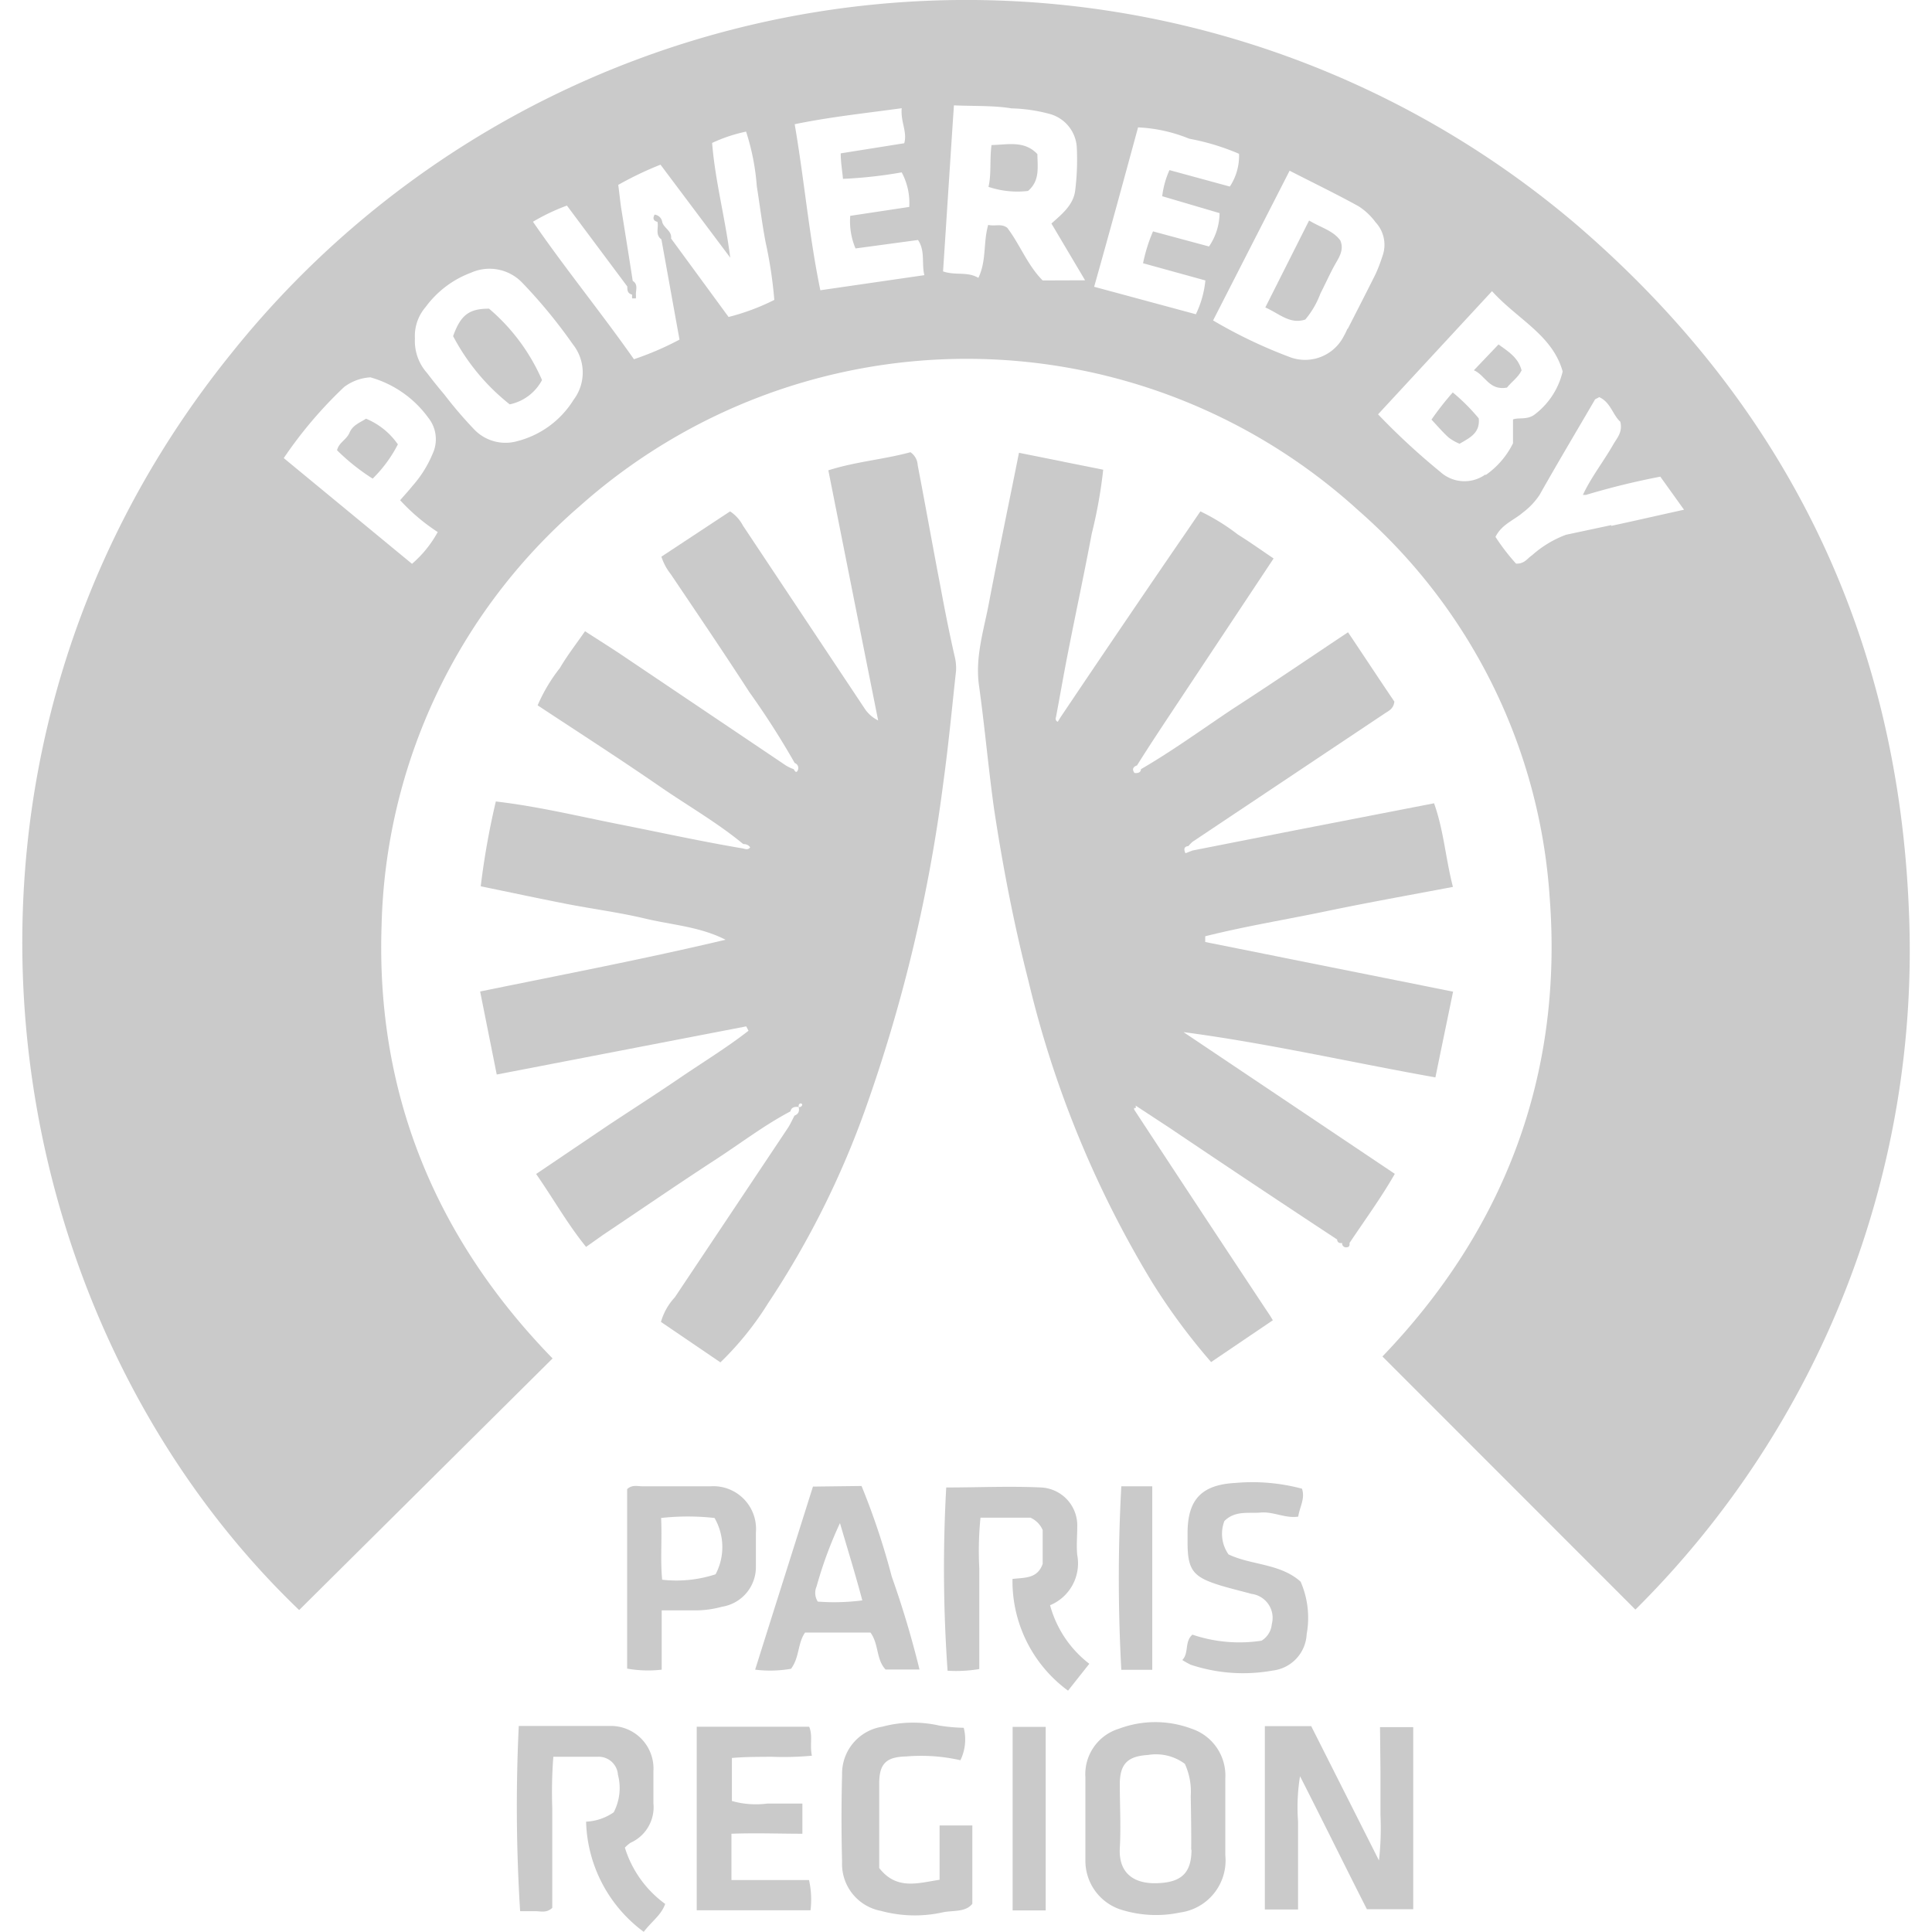
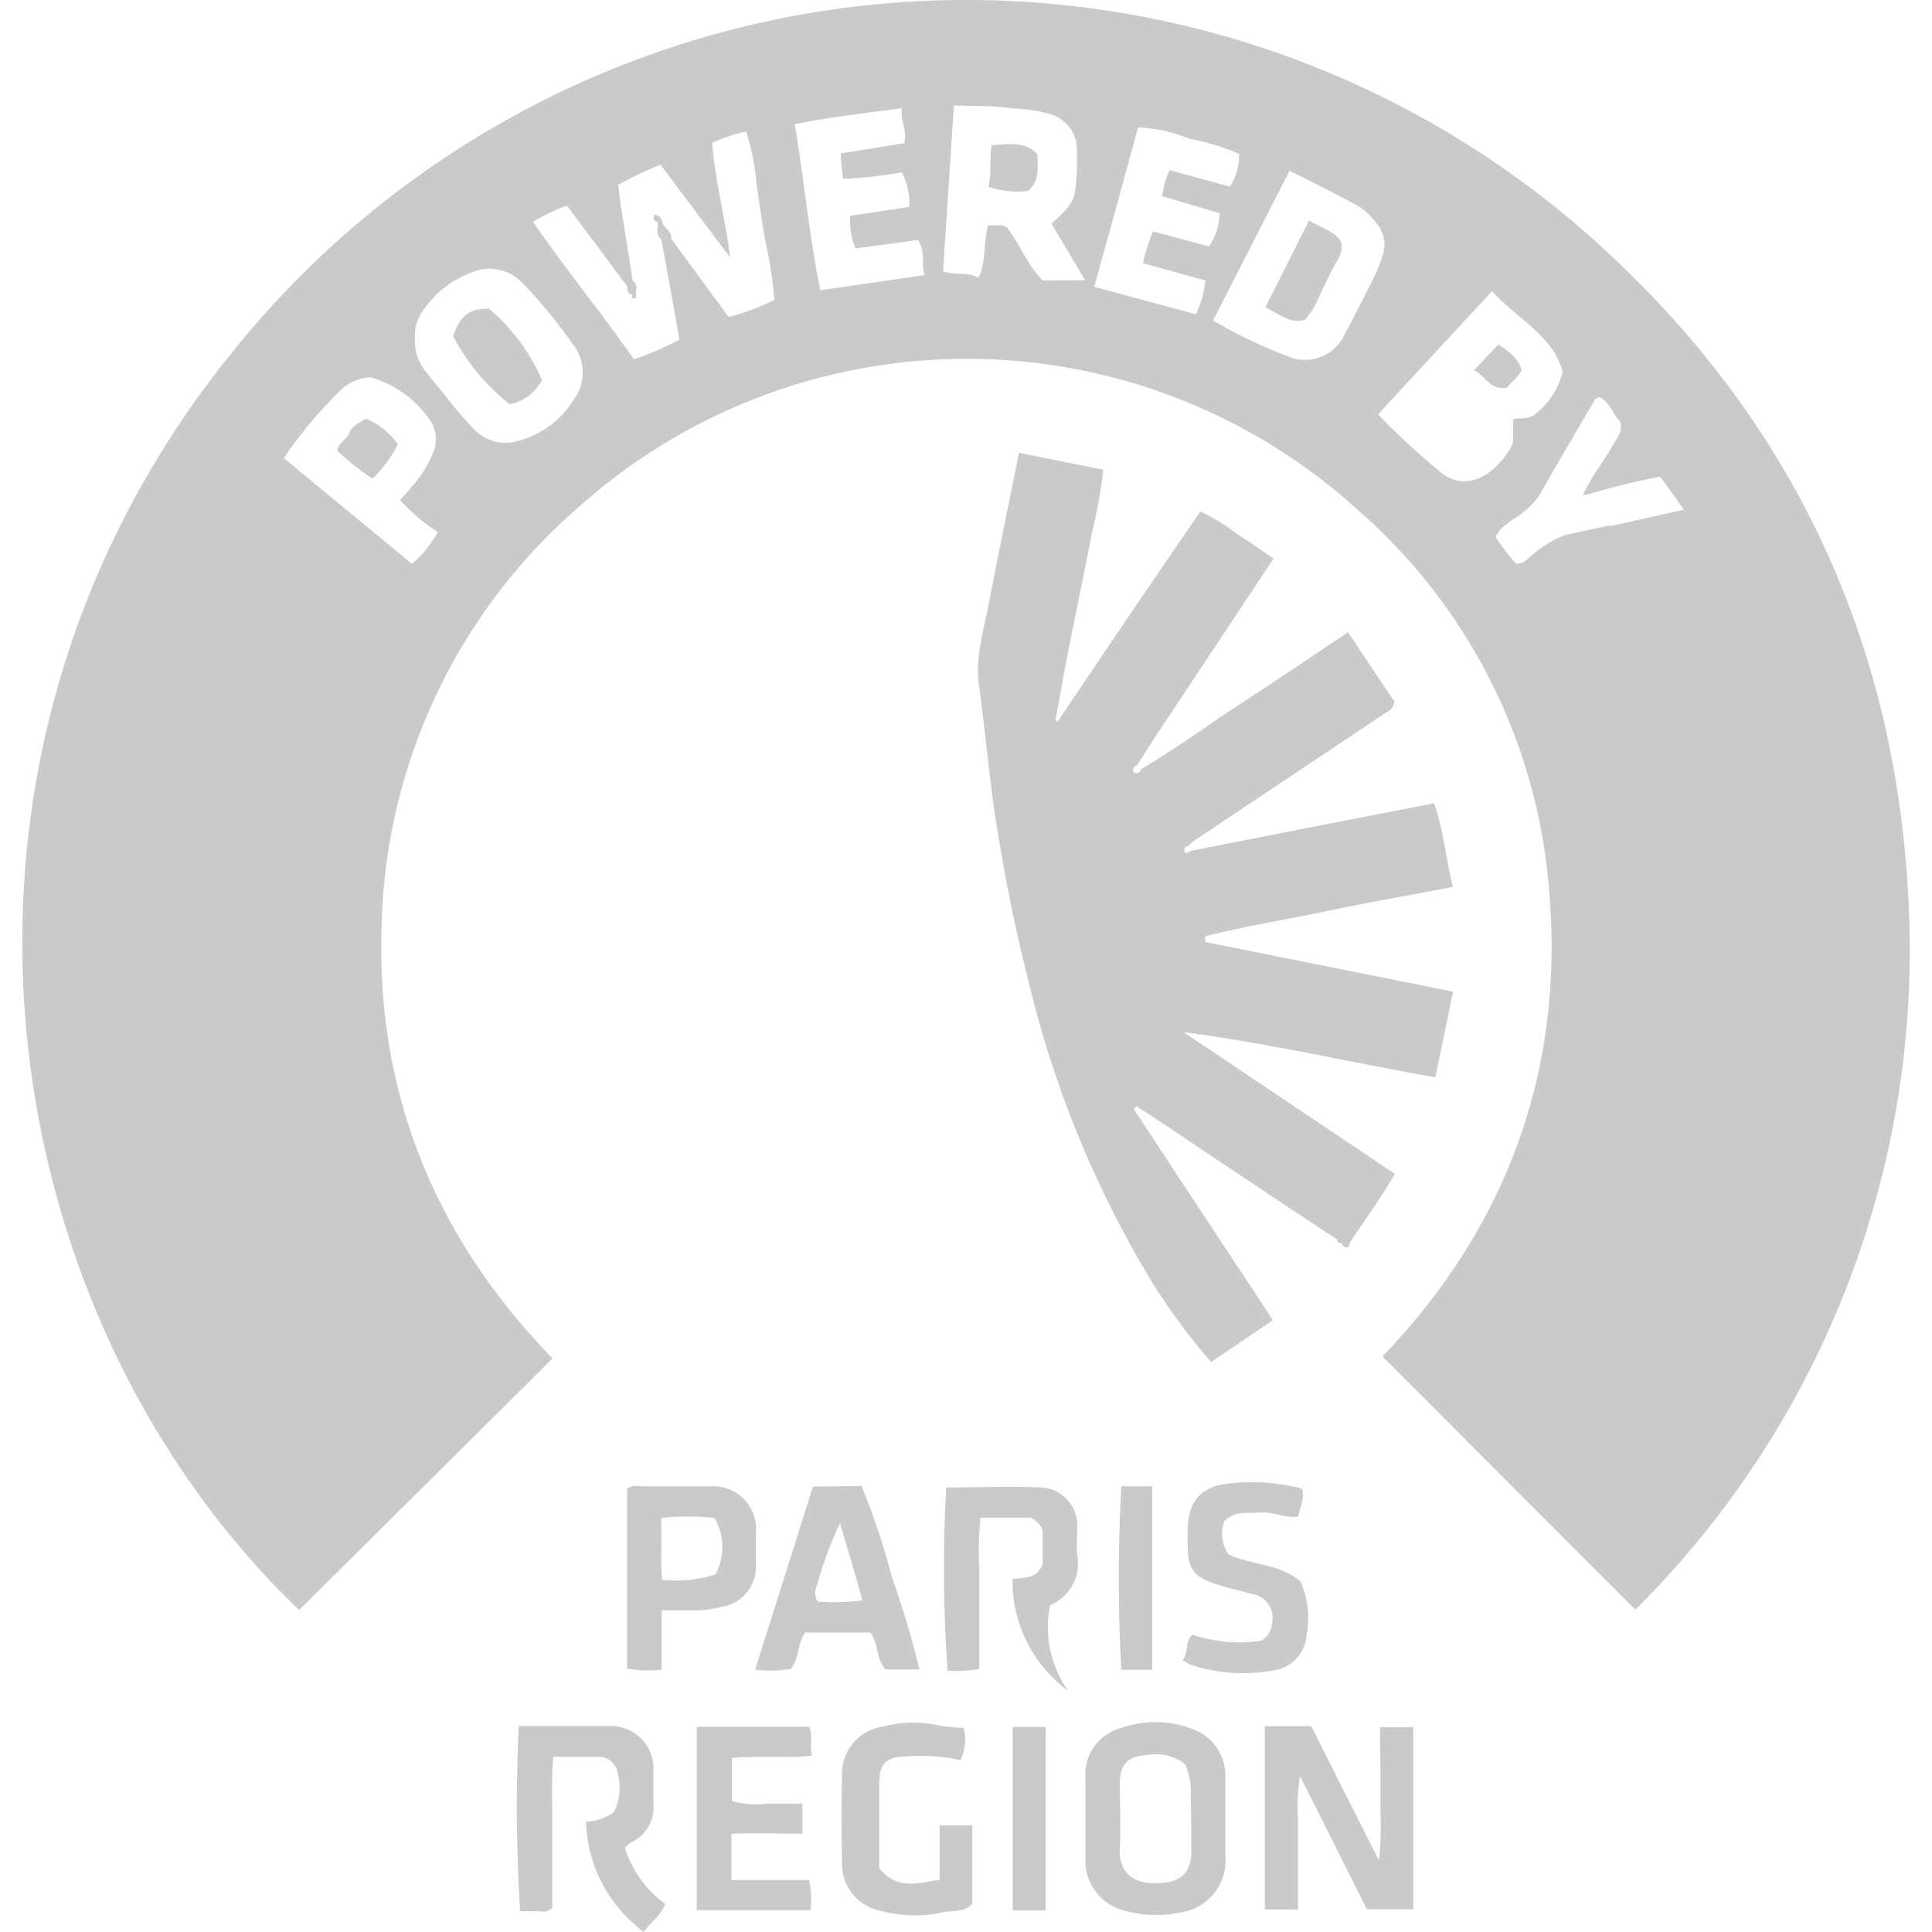
<svg xmlns="http://www.w3.org/2000/svg" id="Calque_1" data-name="Calque 1" viewBox="0 0 128 128">
  <defs>
    <style>.cls-1{fill:#cacaca;}</style>
  </defs>
  <path class="cls-1" d="M126.47,60.35c-.72-18.31-8.17-33.6-22.11-45.54a62.34,62.34,0,0,0-89,8.56C-6.31,50.16-.91,86.8,19.82,106.67L36.61,90C28.82,82,24.91,72.4,25.28,61.35A37.9,37.9,0,0,1,38.4,33.54,38.55,38.55,0,0,1,90,33.82a37.33,37.33,0,0,1,12.67,25.64c.9,11.77-3,22-11.08,30.41l16.76,16.77A61.51,61.51,0,0,0,126.47,60.35Zm-99.18-23-8.49-7a28.2,28.2,0,0,1,4-4.71A3.19,3.19,0,0,1,24.54,25a7.13,7.13,0,0,1,3.83,2.67,2.28,2.28,0,0,1,.29,2.4,7.57,7.57,0,0,1-1.33,2.12c-.23.29-.49.57-.82.95A13,13,0,0,0,29,35.25,7.54,7.54,0,0,1,27.29,37.36ZM38,26.49a6.19,6.19,0,0,1-3.74,2.74,2.87,2.87,0,0,1-2.91-.85,27.48,27.48,0,0,1-1.91-2.24c-.39-.46-.77-.93-1.14-1.42a3.18,3.18,0,0,1-.81-2.29,2.93,2.93,0,0,1,.71-2.09,6.58,6.58,0,0,1,3-2.27,3,3,0,0,1,3.37.63,34.2,34.2,0,0,1,3.39,4.12A3,3,0,0,1,38,26.49ZM48.27,21,44.46,15.8c.07-.51-.5-.69-.59-1.11a.57.57,0,0,0-.5-.47c-.14.25-.08.41.19.48.09.39-.17.85.26,1.16.4,2.2.79,4.4,1.2,6.64A19.92,19.92,0,0,1,42,23.8c-2.17-3.09-4.55-6-6.69-9.11a13.79,13.79,0,0,1,2.25-1.07l4,5.36c0,.23,0,.46.32.54a2.11,2.11,0,0,0,0,.25l.13,0h.12a2.64,2.64,0,0,0,0-.28c0-.31.15-.66-.21-.88-.25-1.62-.51-3.23-.77-4.85-.07-.5-.12-1-.19-1.51a22.52,22.52,0,0,1,2.8-1.34l4.62,6.16c-.34-2.67-1-5.08-1.2-7.6a10.26,10.26,0,0,1,2.25-.75,15.37,15.37,0,0,1,.71,3.62c.2,1.25.35,2.5.59,3.74a28.81,28.81,0,0,1,.57,3.79A14.82,14.82,0,0,1,48.27,21Zm6.08-1.77c-.75-3.63-1.06-7.28-1.7-11,2.32-.48,4.61-.72,7.09-1.06-.08.92.38,1.55.17,2.32l-4.21.67c0,.6.1,1.14.15,1.69a30.05,30.05,0,0,0,3.89-.43,4.27,4.27,0,0,1,.5,2.29l-3.91.59a4.62,4.62,0,0,0,.35,2.16l4.14-.56c.49.73.23,1.53.42,2.33Zm14.73-.65c-1-1-1.5-2.37-2.34-3.48-.38-.31-.81-.09-1.27-.2-.34,1.2-.1,2.36-.65,3.51-.74-.44-1.51-.14-2.34-.43.24-3.64.47-7.26.72-11,1.32.06,2.58,0,3.82.2a10.62,10.62,0,0,1,2.49.36,2.44,2.44,0,0,1,1.83,2.22,16.47,16.47,0,0,1-.1,2.81c-.1,1-.88,1.61-1.58,2.24l2.23,3.76Zm10.78,0a6.69,6.69,0,0,1-.63,2.24L72.49,19c1-3.54,1.94-7,2.91-10.56a10.14,10.14,0,0,1,3.39.75,15.52,15.52,0,0,1,3.3,1,3.7,3.7,0,0,1-.61,2.17l-4-1.09A5.91,5.91,0,0,0,77,13l3.8,1.12a4,4,0,0,1-.7,2.21l-3.71-1a10.78,10.78,0,0,0-.66,2.11Zm9.42,3.18a4.81,4.81,0,0,1-.25.51,2.88,2.88,0,0,1-3.49,1.42,32.34,32.34,0,0,1-5.17-2.46l5.07-9.92c1.62.83,3.11,1.55,4.56,2.35a4.2,4.2,0,0,1,1.13,1.06A2.19,2.19,0,0,1,91.58,17a10.43,10.43,0,0,1-.45,1.17C90.52,19.39,89.9,20.6,89.28,21.81Zm9.14,9.67a2.38,2.38,0,0,1-3-.17,45.46,45.46,0,0,1-4.12-3.81l7.55-8.16c1.7,1.88,4,2.9,4.68,5.32a5,5,0,0,1-1.92,2.9c-.49.31-1,.14-1.37.28v1.58A5.58,5.58,0,0,1,98.42,31.48Zm8.33,3.36-3,.64a7.1,7.1,0,0,0-2.25,1.36c-.31.2-.5.58-1.06.55a13.78,13.78,0,0,1-1.36-1.77c.41-.83,1.22-1.1,1.81-1.61A4.73,4.73,0,0,0,102,32.79c1.19-2.11,2.43-4.19,3.65-6.28,0-.07.15-.1.3-.2.75.33.91,1.2,1.4,1.63.17.7-.23,1.09-.48,1.53-.64,1.12-1.45,2.14-2,3.32l.2,0A49.82,49.82,0,0,1,110,31.58l1.57,2.19C109.8,34.16,108.28,34.51,106.75,34.84Z" />
-   <path class="cls-1" d="M40.24,74.59l-4.72,3.19c1.15,1.65,2.1,3.35,3.31,4.83l1.13-.8c2.45-1.64,4.88-3.31,7.35-4.92,1.69-1.09,3.28-2.32,5.06-3.26h0c.07-.3.3-.31.54-.29h0c0-.12,0-.22.16-.24a.14.14,0,0,1,.08.09.19.19,0,0,1-.24.15h0c.07.26,0,.47-.27.57-.15.28-.28.58-.46.85q-3.73,5.59-7.47,11.19a4,4,0,0,0-.92,1.63l3.94,2.68a20.57,20.57,0,0,0,3.16-3.92,59,59,0,0,0,6.52-13.08,103.82,103.82,0,0,0,5.09-21.43c.34-2.46.57-4.92.84-7.38a3.24,3.24,0,0,0-.1-1c-.34-1.5-.64-3-.92-4.52-.52-2.7-1-5.41-1.52-8.11a1.11,1.11,0,0,0-.48-.86c-1.76.48-3.62.62-5.44,1.2,1.11,5.58,2.2,11.08,3.3,16.57a2.26,2.26,0,0,1-.91-.81L49.22,34.82a2.53,2.53,0,0,0-.85-.94l-4.55,3a3.67,3.67,0,0,0,.62,1.16c1.75,2.6,3.51,5.19,5.21,7.82a53.58,53.58,0,0,1,3,4.69.35.35,0,0,1,.23.41c-.06.22-.17.26-.29,0a2.84,2.84,0,0,1-.5-.23l-10.8-7.27c-.83-.56-1.67-1.08-2.53-1.64-.61.88-1.19,1.62-1.66,2.43a11.08,11.08,0,0,0-1.48,2.48c2.74,1.81,5.45,3.55,8.1,5.38,1.84,1.27,3.79,2.38,5.52,3.81.17,0,.35.05.46.22-.14.19-.32.11-.49.07-2.74-.46-5.46-1.06-8.19-1.6s-5.4-1.19-8.17-1.51a51.08,51.08,0,0,0-1,5.62c1.9.39,3.72.78,5.55,1.14s3.59.58,5.35,1,3.62.53,5.32,1.4c-5.39,1.28-10.8,2.31-16.26,3.43l1.1,5.5L49.44,68l.15.29c-1.45,1.13-3,2.07-4.54,3.12S41.84,73.53,40.24,74.59Z" />
  <path class="cls-1" d="M70.77,43.17c.51-2.6,1.07-5.2,1.56-7.81a31.65,31.65,0,0,0,.76-4.24L67.51,30c-.68,3.4-1.37,6.68-2,10-.34,1.78-.91,3.54-.65,5.41.38,2.72.62,5.47,1,8.19.58,3.82,1.31,7.61,2.27,11.36A69.4,69.4,0,0,0,76.36,85a41.5,41.5,0,0,0,3.88,5.24l4.09-2.77c-.1-.16-.14-.24-.19-.31q-4.53-6.83-9-13.65s0-.08,0-.11.15.13.1-.15l2.27,1.49Q83,78.44,88.59,82.12c0,.17.13.27.33.23h0a.26.26,0,0,0,.33.28c.14,0,.18-.14.16-.28,1-1.5,2.1-3,3-4.58l-14-9.39c5.6.74,11.07,2,16.69,3,.39-1.92.77-3.73,1.17-5.68L79.85,62.41l0-.38c2.67-.67,5.39-1.11,8.07-1.67s5.55-1.07,8.34-1.6c-.49-1.9-.61-3.76-1.25-5.54L85.85,55,79,56.35l-.46.18c-.12-.26-.11-.44.2-.48a2.4,2.4,0,0,1,.27-.28l12.73-8.5c.27-.18.59-.31.64-.79-1-1.47-2-3-3.07-4.59-2.57,1.71-5.08,3.42-7.63,5.07-2,1.33-4,2.79-6.09,4h0c0,.22-.21.28-.43.25-.17-.24-.1-.4.17-.5h0c1-1.6,2.08-3.2,3.13-4.79L84.38,37c-.82-.55-1.57-1.09-2.36-1.58a14,14,0,0,0-2.49-1.54c-.49.71-.93,1.37-1.37,2q-4,5.84-7.91,11.66l-.17.28a.22.22,0,0,1-.12-.3C70.23,46.09,70.48,44.63,70.77,43.17Z" />
  <path class="cls-1" d="M91.46,117.44c0,.94,0,1.88,0,2.82a19.05,19.05,0,0,1-.1,3l-4.49-8.9H83.8v12.15H86v-3c0-.95,0-1.89,0-2.83a12.78,12.78,0,0,1,.13-3c1.53,3,3,6,4.43,8.81h3.07V114.43h-2.2Z" />
  <path class="cls-1" d="M41.4,122.41a2.29,2.29,0,0,1,.37-.32,2.58,2.58,0,0,0,1.52-2.62c0-.71,0-1.42,0-2.12a2.82,2.82,0,0,0-2.89-3c-.75,0-1.51,0-2.26,0H34.37a110.82,110.82,0,0,0,.09,12.27c.31,0,.64,0,1,0s.75.14,1.13-.22v-3.33c0-1.08,0-2.17,0-3.25a30.58,30.58,0,0,1,.07-3.43c1.07,0,2,0,2.94,0a1.28,1.28,0,0,1,1.34,1.19,3.47,3.47,0,0,1-.28,2.49,3.49,3.49,0,0,1-1.83.62,9.38,9.38,0,0,0,3.82,7.3c.52-.69,1.17-1.12,1.42-1.85A7.24,7.24,0,0,1,41.4,122.41Z" />
  <path class="cls-1" d="M78.94,114.53a6.84,6.84,0,0,0-4.8,0,3.15,3.15,0,0,0-2.23,3.22c0,.89,0,1.79,0,2.69s0,1.88,0,2.82a3.4,3.4,0,0,0,2.27,3.23,7.72,7.72,0,0,0,4,.22,3.48,3.48,0,0,0,3-3.8c0-1.69,0-3.39,0-5.09A3.27,3.27,0,0,0,78.94,114.53Zm0,8c0,1.42-.55,2.11-2,2.22-1.71.15-2.84-.56-2.75-2.3.08-1.41,0-2.83,0-4.24s.58-1.86,1.88-1.94a3.2,3.2,0,0,1,2.43.59,4.4,4.4,0,0,1,.39,2.13C78.91,120.22,78.93,121.4,78.92,122.58Z" />
-   <path class="cls-1" d="M69.57,106.35a3,3,0,0,0,1.8-3.33c-.06-.61,0-1.23,0-1.84A2.52,2.52,0,0,0,69,98.55c-2.1-.1-4.21,0-6.31,0a96.29,96.29,0,0,0,.09,12.14,9.37,9.37,0,0,0,2.1-.11v-3.43c0-1.09,0-2.17,0-3.26a21.92,21.92,0,0,1,.08-3.34h3.31a1.58,1.58,0,0,1,.81.82v2.24c-.35,1-1.2.9-2,1a9,9,0,0,0,3.68,7.4l1.41-1.78A7.29,7.29,0,0,1,69.57,106.35Z" />
+   <path class="cls-1" d="M69.57,106.35a3,3,0,0,0,1.8-3.33c-.06-.61,0-1.23,0-1.84A2.52,2.52,0,0,0,69,98.55c-2.1-.1-4.21,0-6.31,0a96.29,96.29,0,0,0,.09,12.14,9.37,9.37,0,0,0,2.1-.11v-3.43c0-1.09,0-2.17,0-3.26a21.92,21.92,0,0,1,.08-3.34h3.31a1.58,1.58,0,0,1,.81.82v2.24c-.35,1-1.2.9-2,1a9,9,0,0,0,3.68,7.4A7.29,7.29,0,0,1,69.57,106.35Z" />
  <path class="cls-1" d="M53.86,98.49c-1.26,4-2.53,8-3.83,12.13a8.07,8.07,0,0,0,2.38-.06c.57-.77.43-1.7.93-2.4h4.33c.56.76.37,1.78,1,2.45h2.25a64,64,0,0,0-1.84-6.16,47.91,47.91,0,0,0-2-6Zm.32,7.62a1.06,1.06,0,0,1-.08-1,27,27,0,0,1,1.55-4.2c.48,1.65,1,3.31,1.48,5.12A14.4,14.4,0,0,1,54.18,106.11Z" />
  <path class="cls-1" d="M62.25,124.54c-1.45.22-2.85.7-4-.78,0-1.83,0-3.71,0-5.6,0-1.31.46-1.76,1.78-1.79a11.74,11.74,0,0,1,3.6.25,3.15,3.15,0,0,0,.22-2.15,11.36,11.36,0,0,1-1.64-.15,7.84,7.84,0,0,0-3.76.08,3.14,3.14,0,0,0-2.66,3.16c-.05,1.93-.05,3.87,0,5.8a3.16,3.16,0,0,0,2.57,3.24,8.57,8.57,0,0,0,4.18.08c.65-.11,1.45,0,1.88-.55v-5.19H62.25Z" />
  <path class="cls-1" d="M50.08,103.8c0-.76,0-1.51,0-2.27a2.83,2.83,0,0,0-3-3.06c-1.51,0-3,0-4.53,0-.32,0-.67-.12-1,.19v11.89a7.92,7.92,0,0,0,2.29.07v-3.93c.75,0,1.41,0,2.06,0a6.7,6.7,0,0,0,1.94-.24A2.66,2.66,0,0,0,50.08,103.8Zm-2.67.5a8.32,8.32,0,0,1-3.54.36c-.13-1.34,0-2.68-.07-4.09a16.11,16.11,0,0,1,3.54,0A3.86,3.86,0,0,1,47.41,104.3Z" />
  <path class="cls-1" d="M51.1,116.39a20.44,20.44,0,0,0,2.69-.07c-.15-.73.07-1.34-.18-1.92H46.16v12.16H53.7a5.92,5.92,0,0,0-.1-2H48.46v-3.07c1.61-.06,3.19,0,4.7,0v-2c-.82,0-1.57,0-2.32,0a5.83,5.83,0,0,1-2.35-.17v-2.85C49.41,116.39,50.25,116.4,51.1,116.39Z" />
  <path class="cls-1" d="M86.57,108.27a6,6,0,0,0-.4-3.48c-1.36-1.22-3.3-1.09-4.78-1.81a2.37,2.37,0,0,1-.27-2.21c.72-.71,1.59-.49,2.42-.56s1.62.4,2.47.27c.1-.65.47-1.19.25-1.85a12.71,12.71,0,0,0-4.43-.38c-2.2.12-3.13,1.08-3.15,3.25,0,.24,0,.47,0,.71,0,1.85.39,2.29,2.24,2.85.67.2,1.35.36,2,.54a1.6,1.6,0,0,1,1.34,2,1.43,1.43,0,0,1-.68,1.1,9.71,9.71,0,0,1-4.58-.4c-.54.47-.21,1.21-.67,1.68a6,6,0,0,0,.55.31,11,11,0,0,0,5.43.39A2.55,2.55,0,0,0,86.57,108.27Z" />
  <path class="cls-1" d="M74.29,98.47a111.74,111.74,0,0,0,0,12.16h2.05V98.47H74.29Z" />
  <path class="cls-1" d="M67.09,126.57h2.19V114.41H67.09Z" />
  <path class="cls-1" d="M65.69,9.61c-.13,1,0,1.92-.2,2.77a6,6,0,0,0,2.62.27c.79-.68.63-1.53.62-2.44C67.86,9.29,66.77,9.59,65.69,9.61Z" />
-   <path class="cls-1" d="M96.25,26a19.19,19.19,0,0,0-1.41,1.8c.42.45.76.85,1.14,1.19a3.19,3.19,0,0,0,.72.41c.64-.38,1.37-.69,1.27-1.68A12.69,12.69,0,0,0,96.25,26Z" />
  <path class="cls-1" d="M100.81,24.54c-.22-.85-.88-1.25-1.53-1.72l-1.63,1.71c.77.34,1,1.36,2.19,1.15C100.13,25.31,100.59,25,100.81,24.54Z" />
  <path class="cls-1" d="M86.73,14.61l-2.9,5.76c.92.4,1.63,1.14,2.65.8a5.86,5.86,0,0,0,1-1.72c.29-.57.56-1.16.86-1.73s.75-1.1.46-1.79C88.31,15.27,87.55,15.1,86.73,14.61Z" />
  <path class="cls-1" d="M32.4,20.45c-1.34,0-1.88.43-2.38,1.82a14.16,14.16,0,0,0,3.75,4.52,3.15,3.15,0,0,0,2.14-1.61A13,13,0,0,0,32.4,20.45Z" />
  <path class="cls-1" d="M24.25,27.74c-.44.28-.88.43-1.09.92s-.7.64-.83,1.17a13.92,13.92,0,0,0,2.36,1.88,8.77,8.77,0,0,0,1.67-2.27A4.79,4.79,0,0,0,24.25,27.74Z" />
</svg>